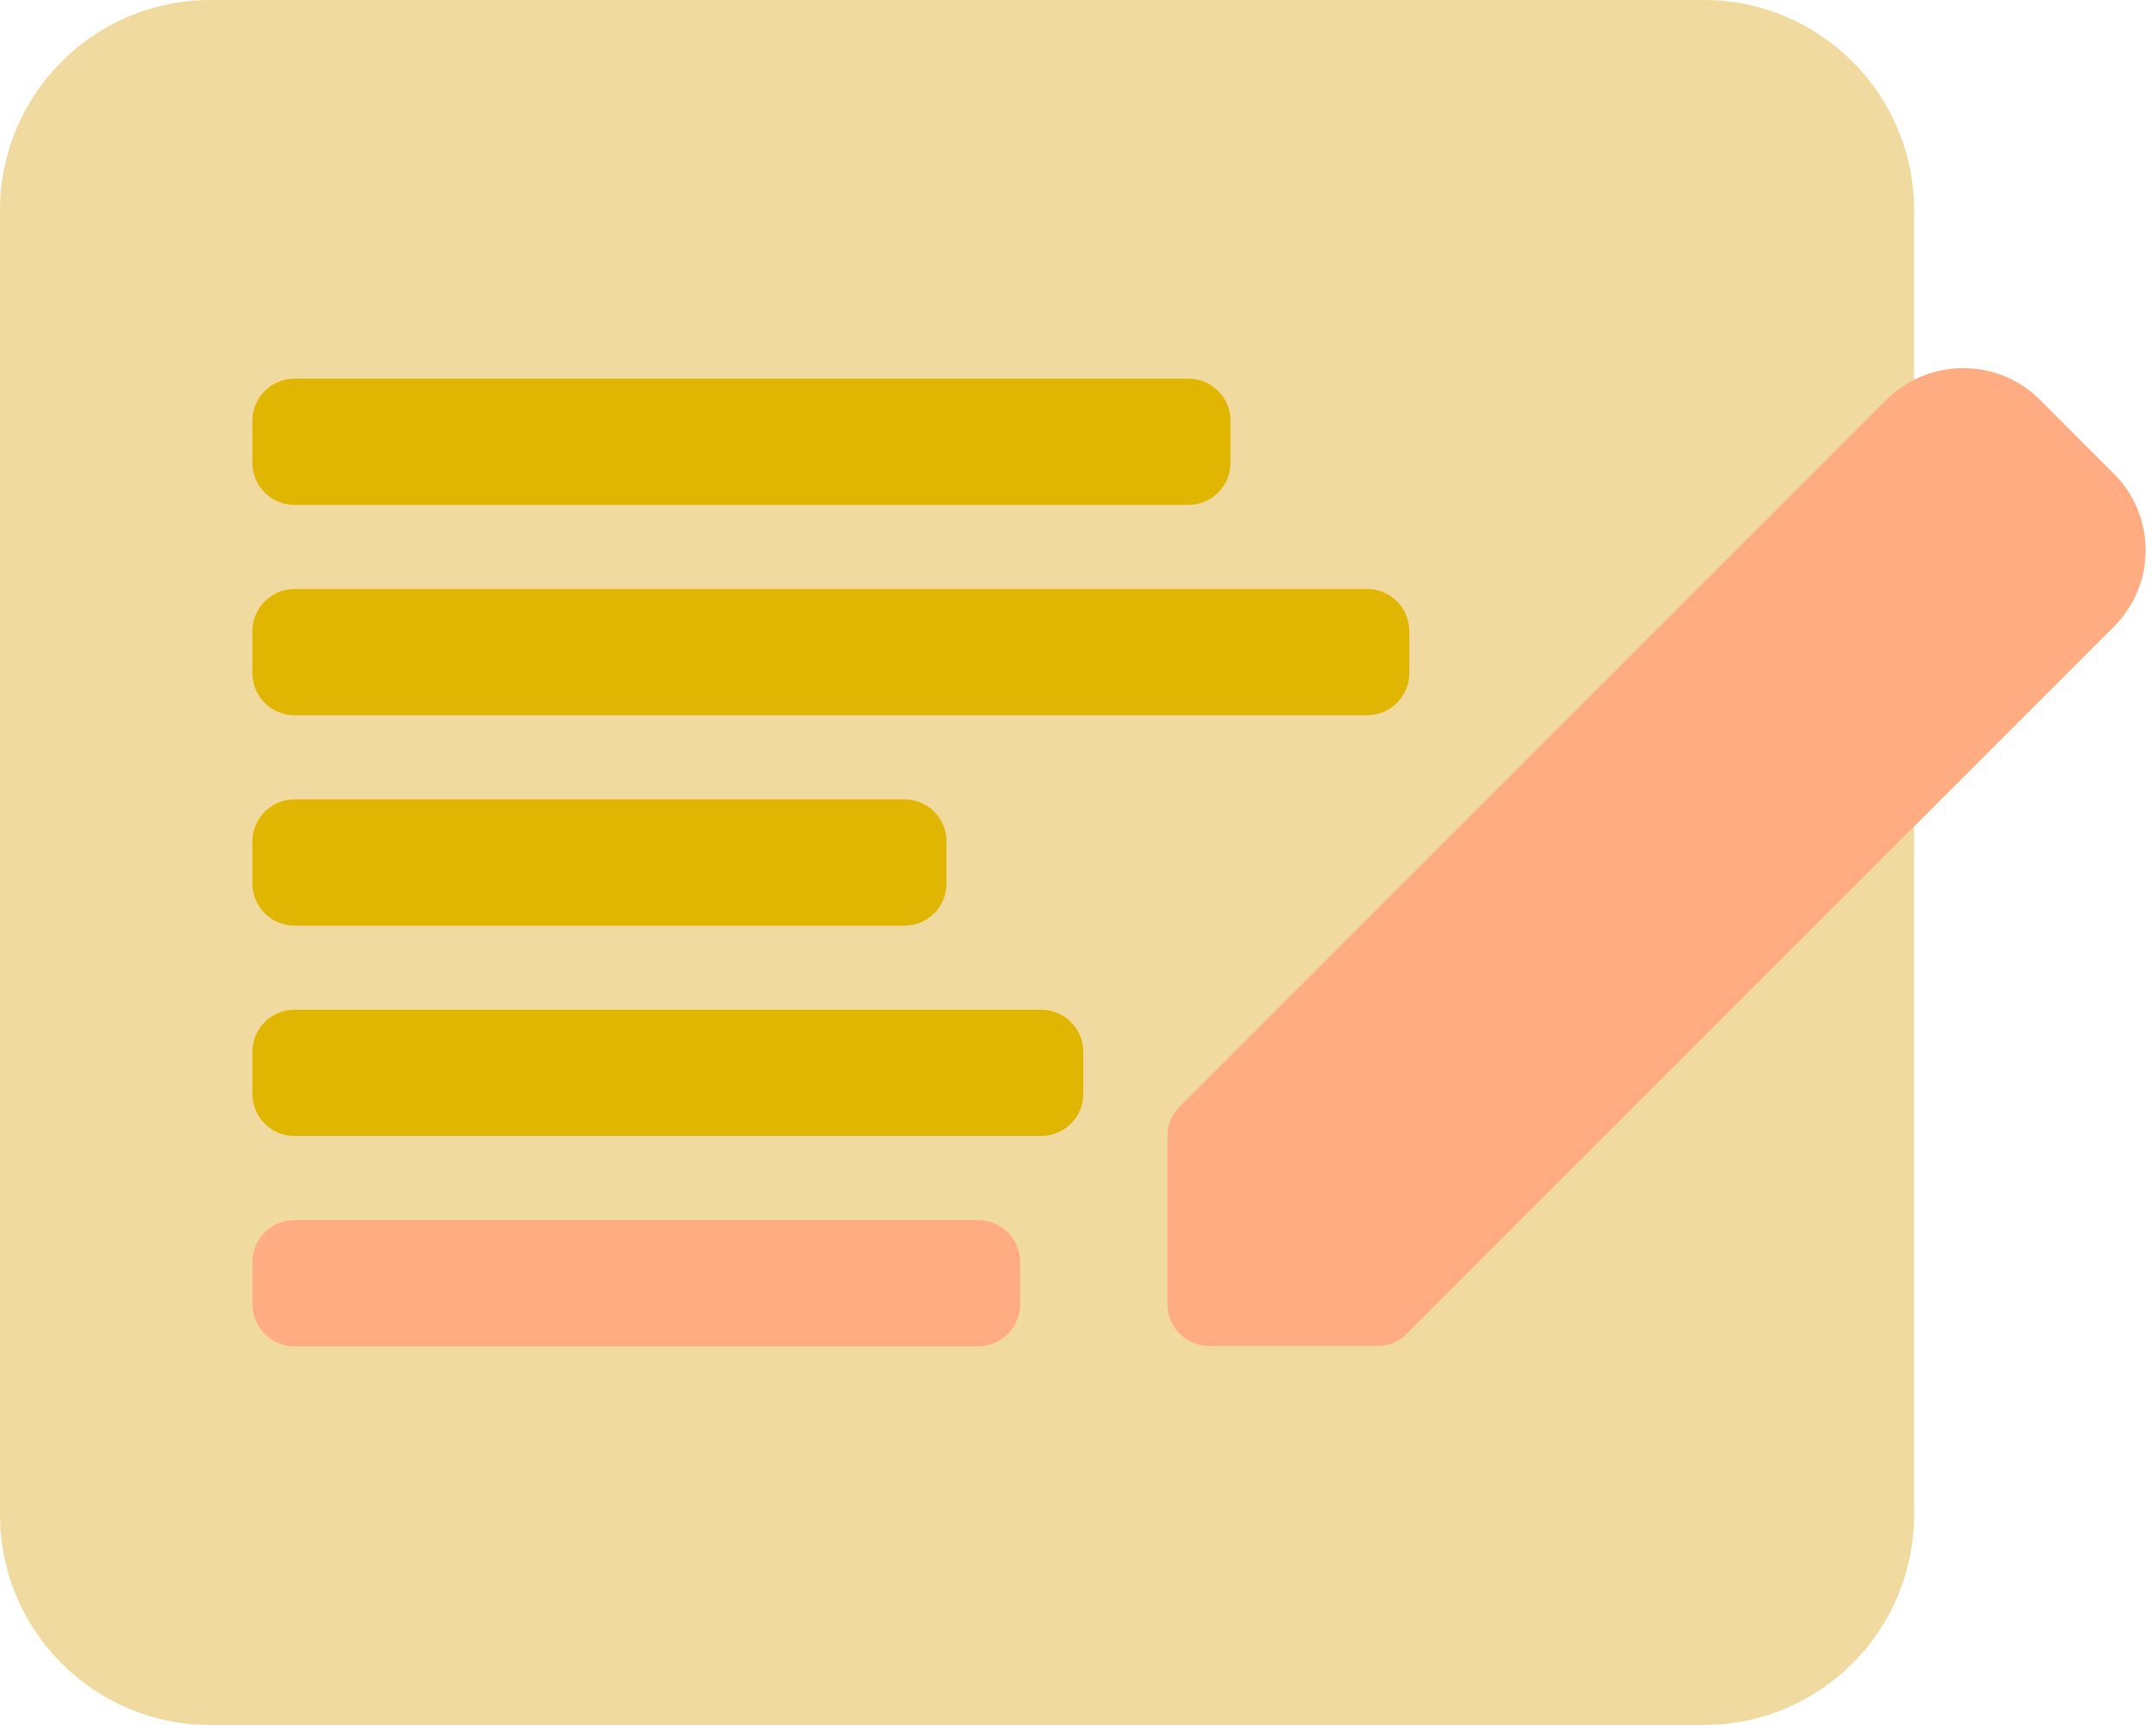
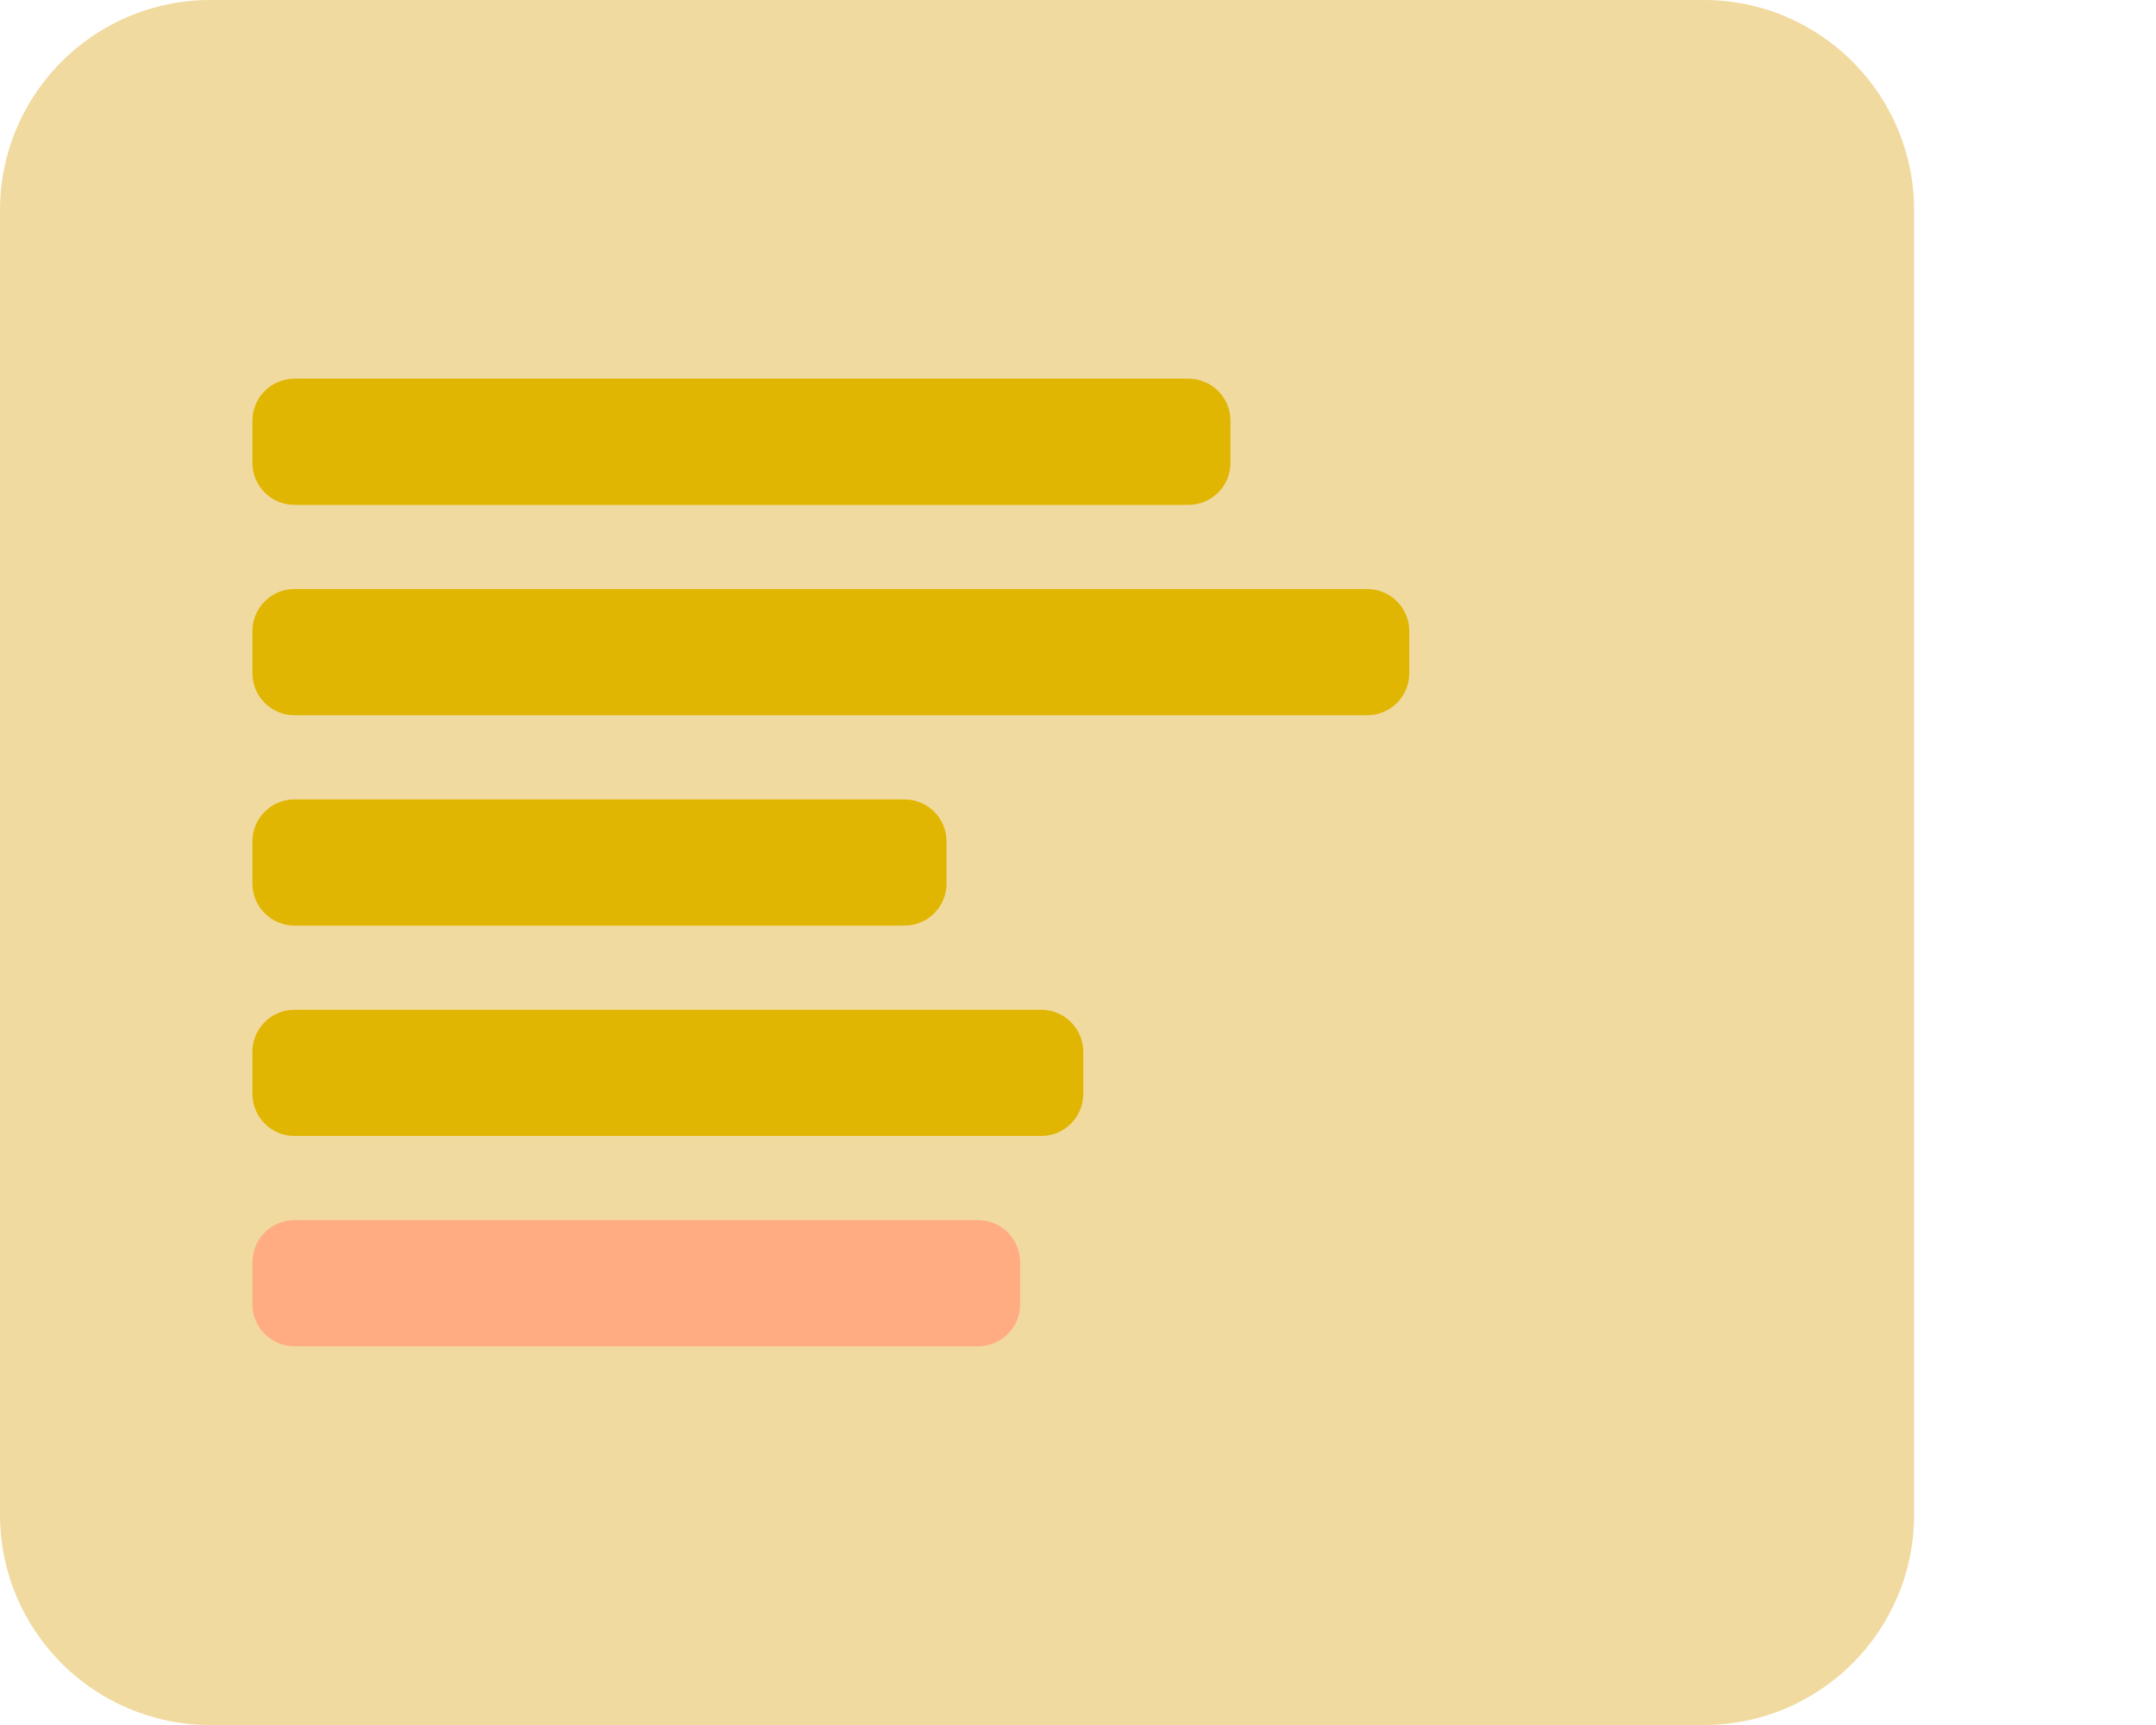
<svg xmlns="http://www.w3.org/2000/svg" width="205" height="164" viewBox="0 0 205 164" fill="none">
  <path d="M0 20C0 8.954 8.954 0 20 0H162C173.046 0 182 8.954 182 20V144C182 155.046 173.046 164 162 164H20C8.954 164 0 155.046 0 144V20Z" fill="#F1DAA0" />
  <path d="M24 40C24 37.791 25.791 36 28 36H113C115.209 36 117 37.791 117 40V44C117 46.209 115.209 48 113 48H28C25.791 48 24 46.209 24 44V40Z" fill="#E0B603" />
  <path d="M24 60C24 57.791 25.791 56 28 56H130C132.209 56 134 57.791 134 60V64C134 66.209 132.209 68 130 68H28C25.791 68 24 66.209 24 64V60Z" fill="#E0B603" />
  <path d="M24 80C24 77.791 25.791 76 28 76H86C88.209 76 90 77.791 90 80V84C90 86.209 88.209 88 86 88H28C25.791 88 24 86.209 24 84V80Z" fill="#E0B603" />
  <path d="M24 120C24 117.791 25.791 116 28 116H93C95.209 116 97 117.791 97 120V124C97 126.209 95.209 128 93 128H28C25.791 128 24 126.209 24 124V120Z" fill="#FFAC83" />
  <path d="M24 100C24 97.791 25.791 96 28 96H99C101.209 96 103 97.791 103 100V104C103 106.209 101.209 108 99 108H28C25.791 108 24 106.209 24 104V100Z" fill="#E0B603" />
-   <path fill-rule="evenodd" clip-rule="evenodd" d="M193.977 38.023L200.952 44.998C205.033 49.028 205.033 55.589 200.952 59.619L133.768 126.803C133.018 127.553 132.001 127.974 130.94 127.974H115C112.791 127.974 111 126.183 111 123.974V108.034C111 106.973 111.421 105.956 112.172 105.206L179.355 38.023C183.385 33.992 189.947 33.992 193.977 38.023Z" fill="#FFAC83" />
</svg>